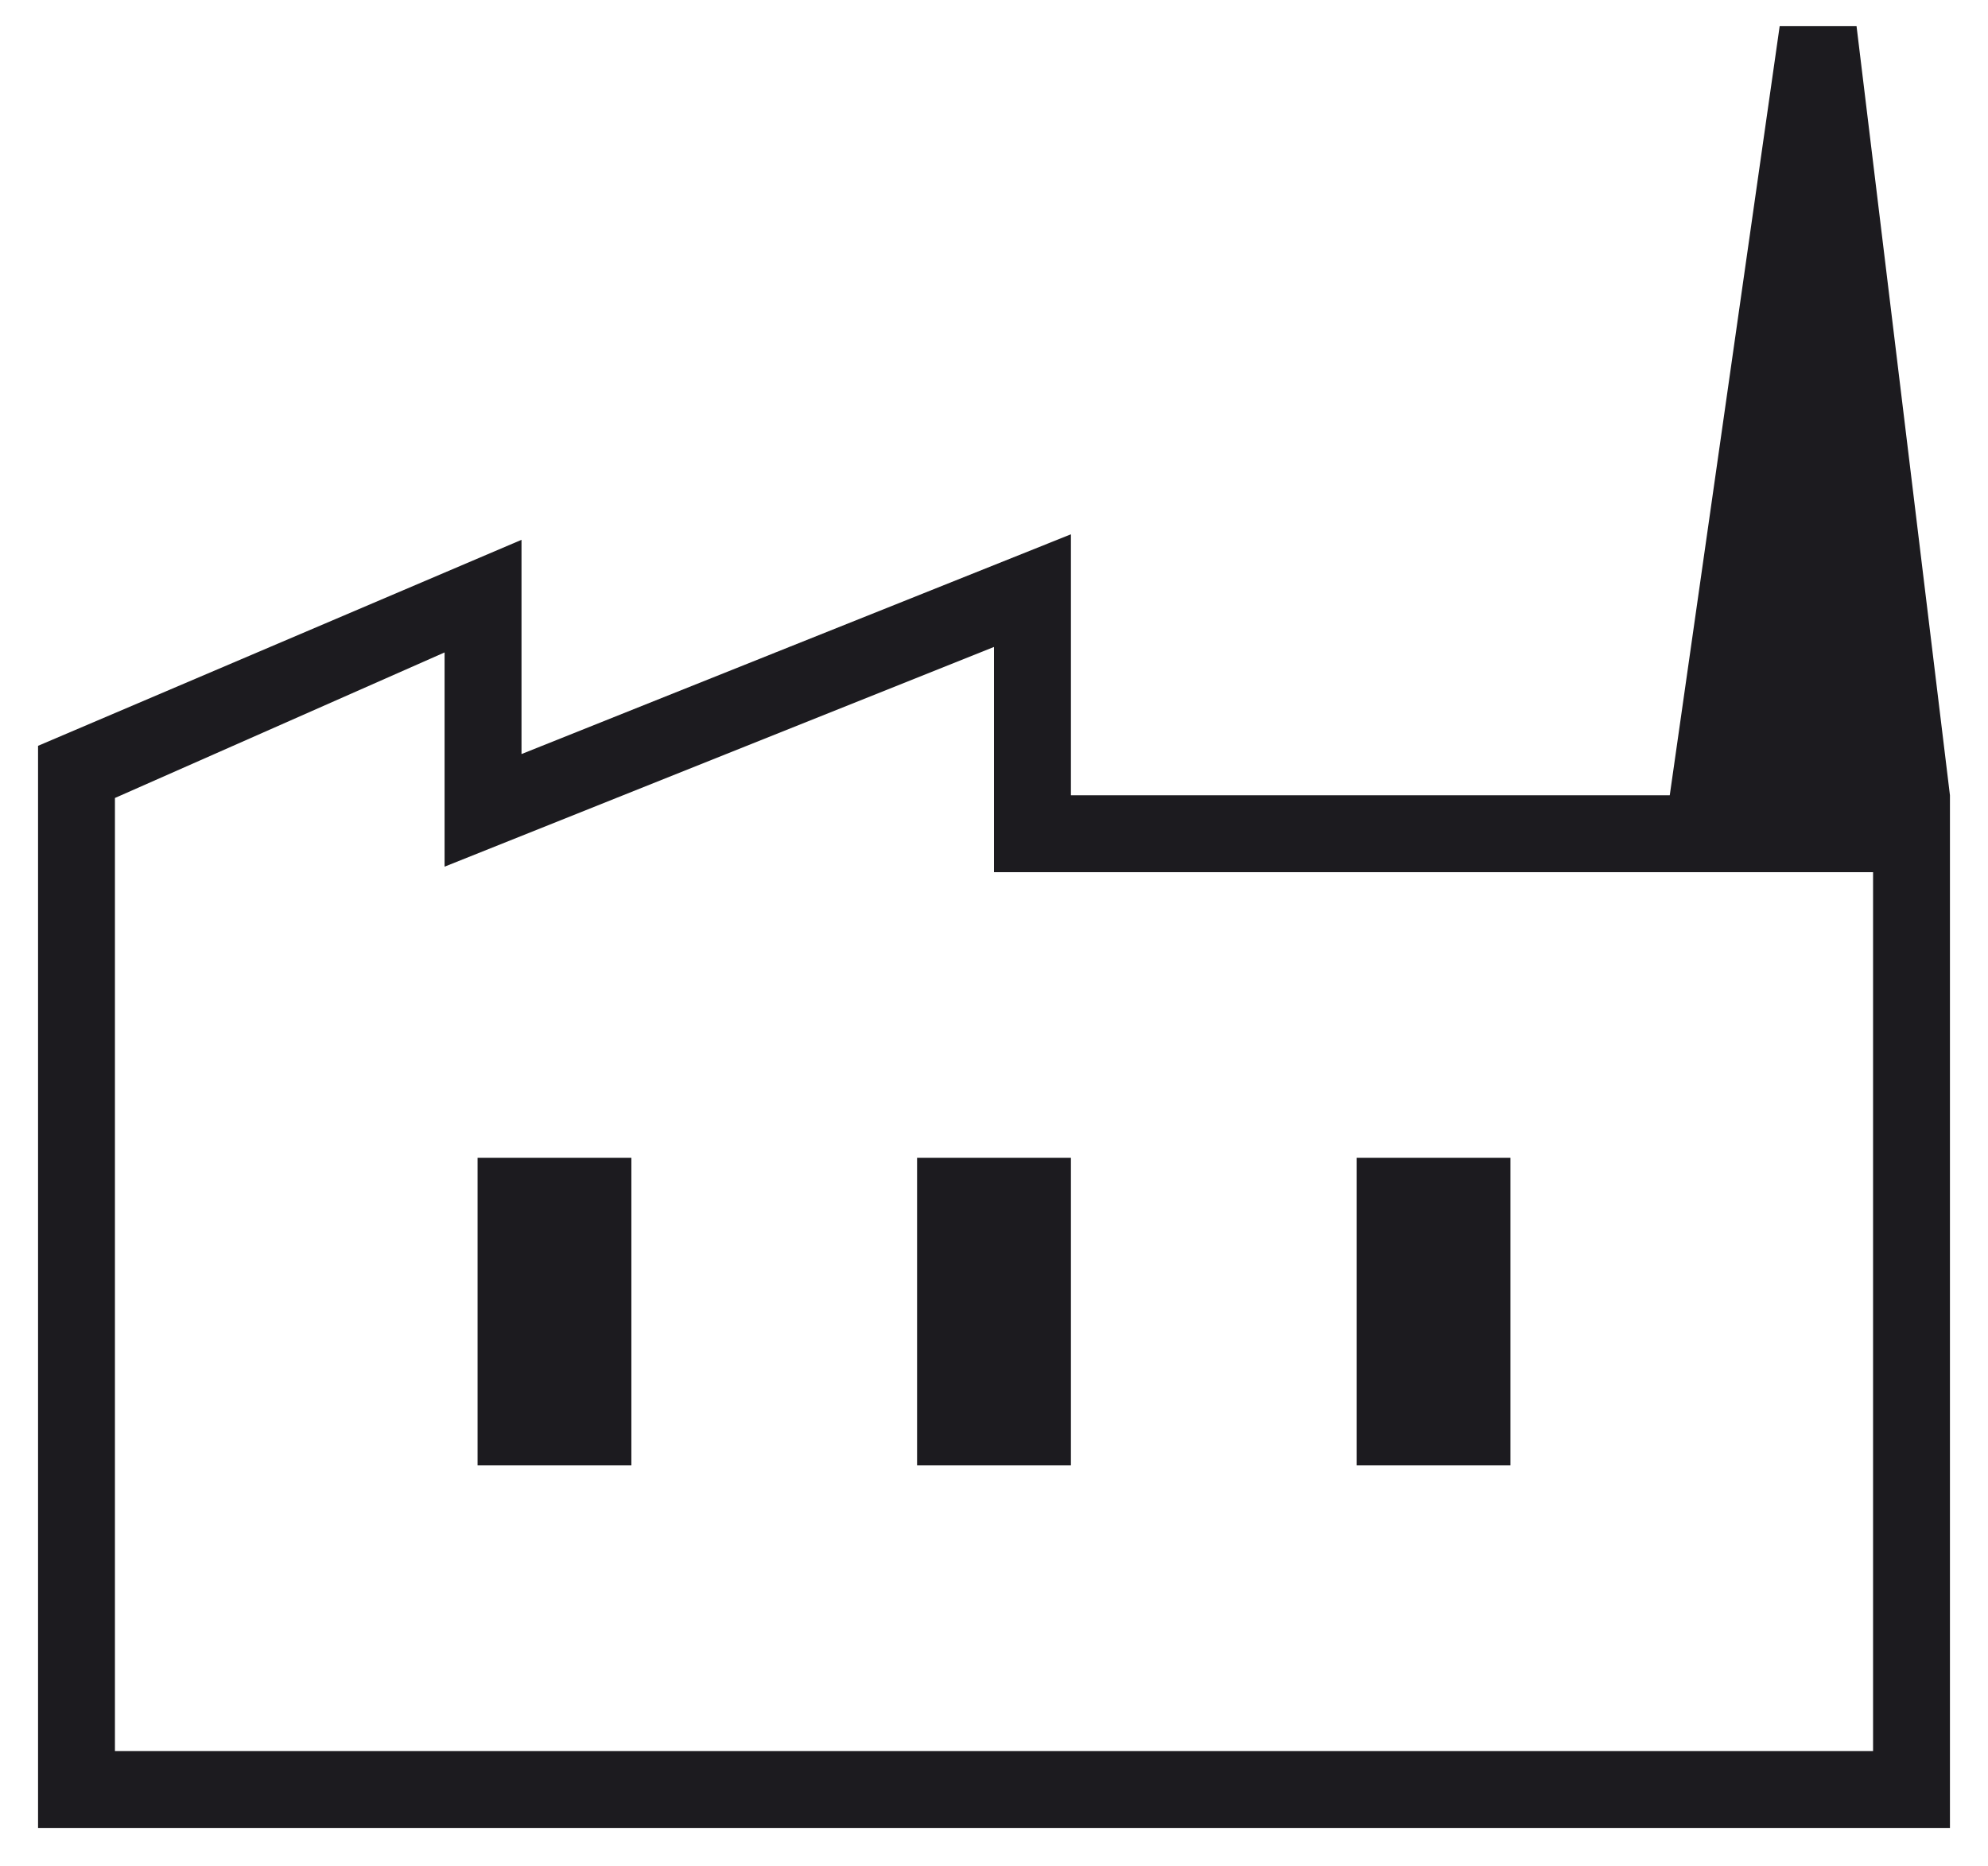
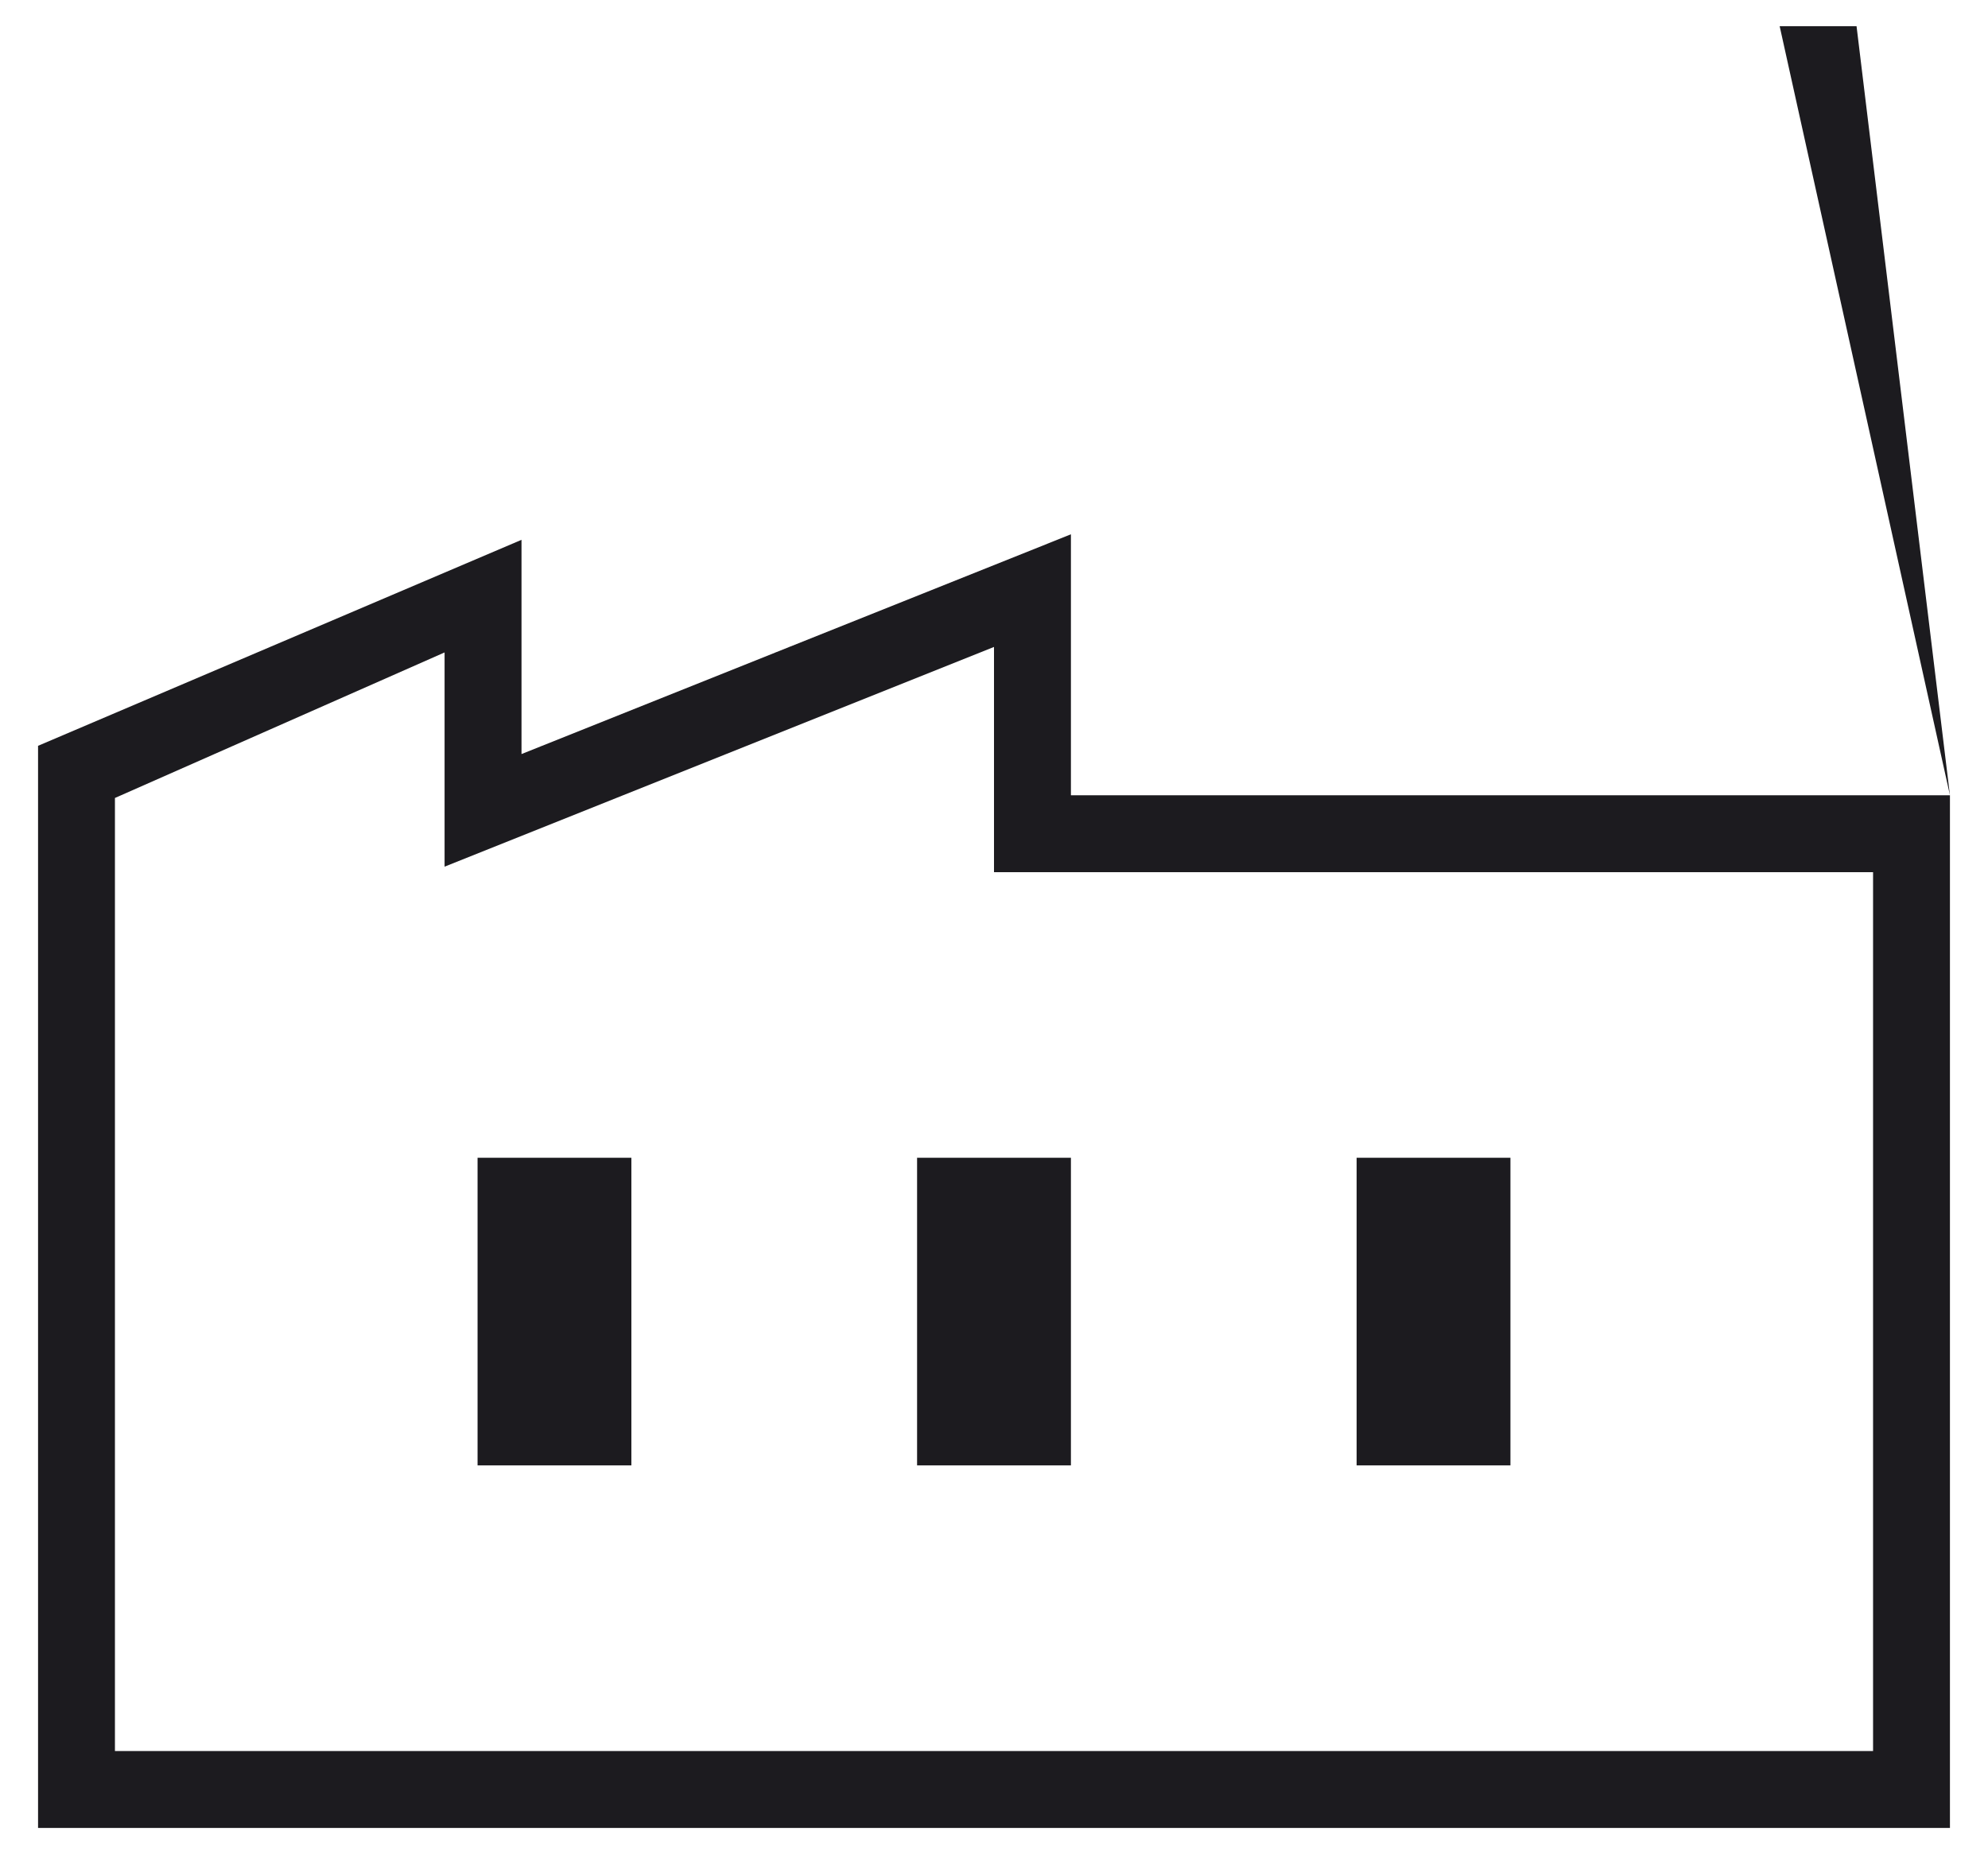
<svg xmlns="http://www.w3.org/2000/svg" width="49" height="46" viewBox="0 0 49 46" fill="none">
-   <path d="M0.938 45.063V18.386L12.854 13.308V18.589L26.396 13.172V19.605H48.062V45.063H0.938ZM2.833 43.167H46.167V21.501H24.5V15.949L10.958 21.365V16.084L2.833 19.672V43.167ZM22.604 36.126H26.396V28.542H22.604V36.126ZM11.771 36.126H15.562V28.542H11.771V36.126ZM33.438 36.126H37.229V28.542H33.438V36.126ZM48.062 19.605H41.156L43.865 0.646H45.76L48.062 19.605Z" fill="#1C1B1F" />
+   <path d="M0.938 45.063V18.386L12.854 13.308V18.589L26.396 13.172V19.605H48.062V45.063H0.938ZM2.833 43.167H46.167V21.501H24.5V15.949L10.958 21.365V16.084L2.833 19.672V43.167ZM22.604 36.126H26.396V28.542H22.604V36.126ZM11.771 36.126H15.562V28.542H11.771V36.126ZM33.438 36.126H37.229V28.542H33.438V36.126ZM48.062 19.605L43.865 0.646H45.76L48.062 19.605Z" fill="#1C1B1F" />
</svg>